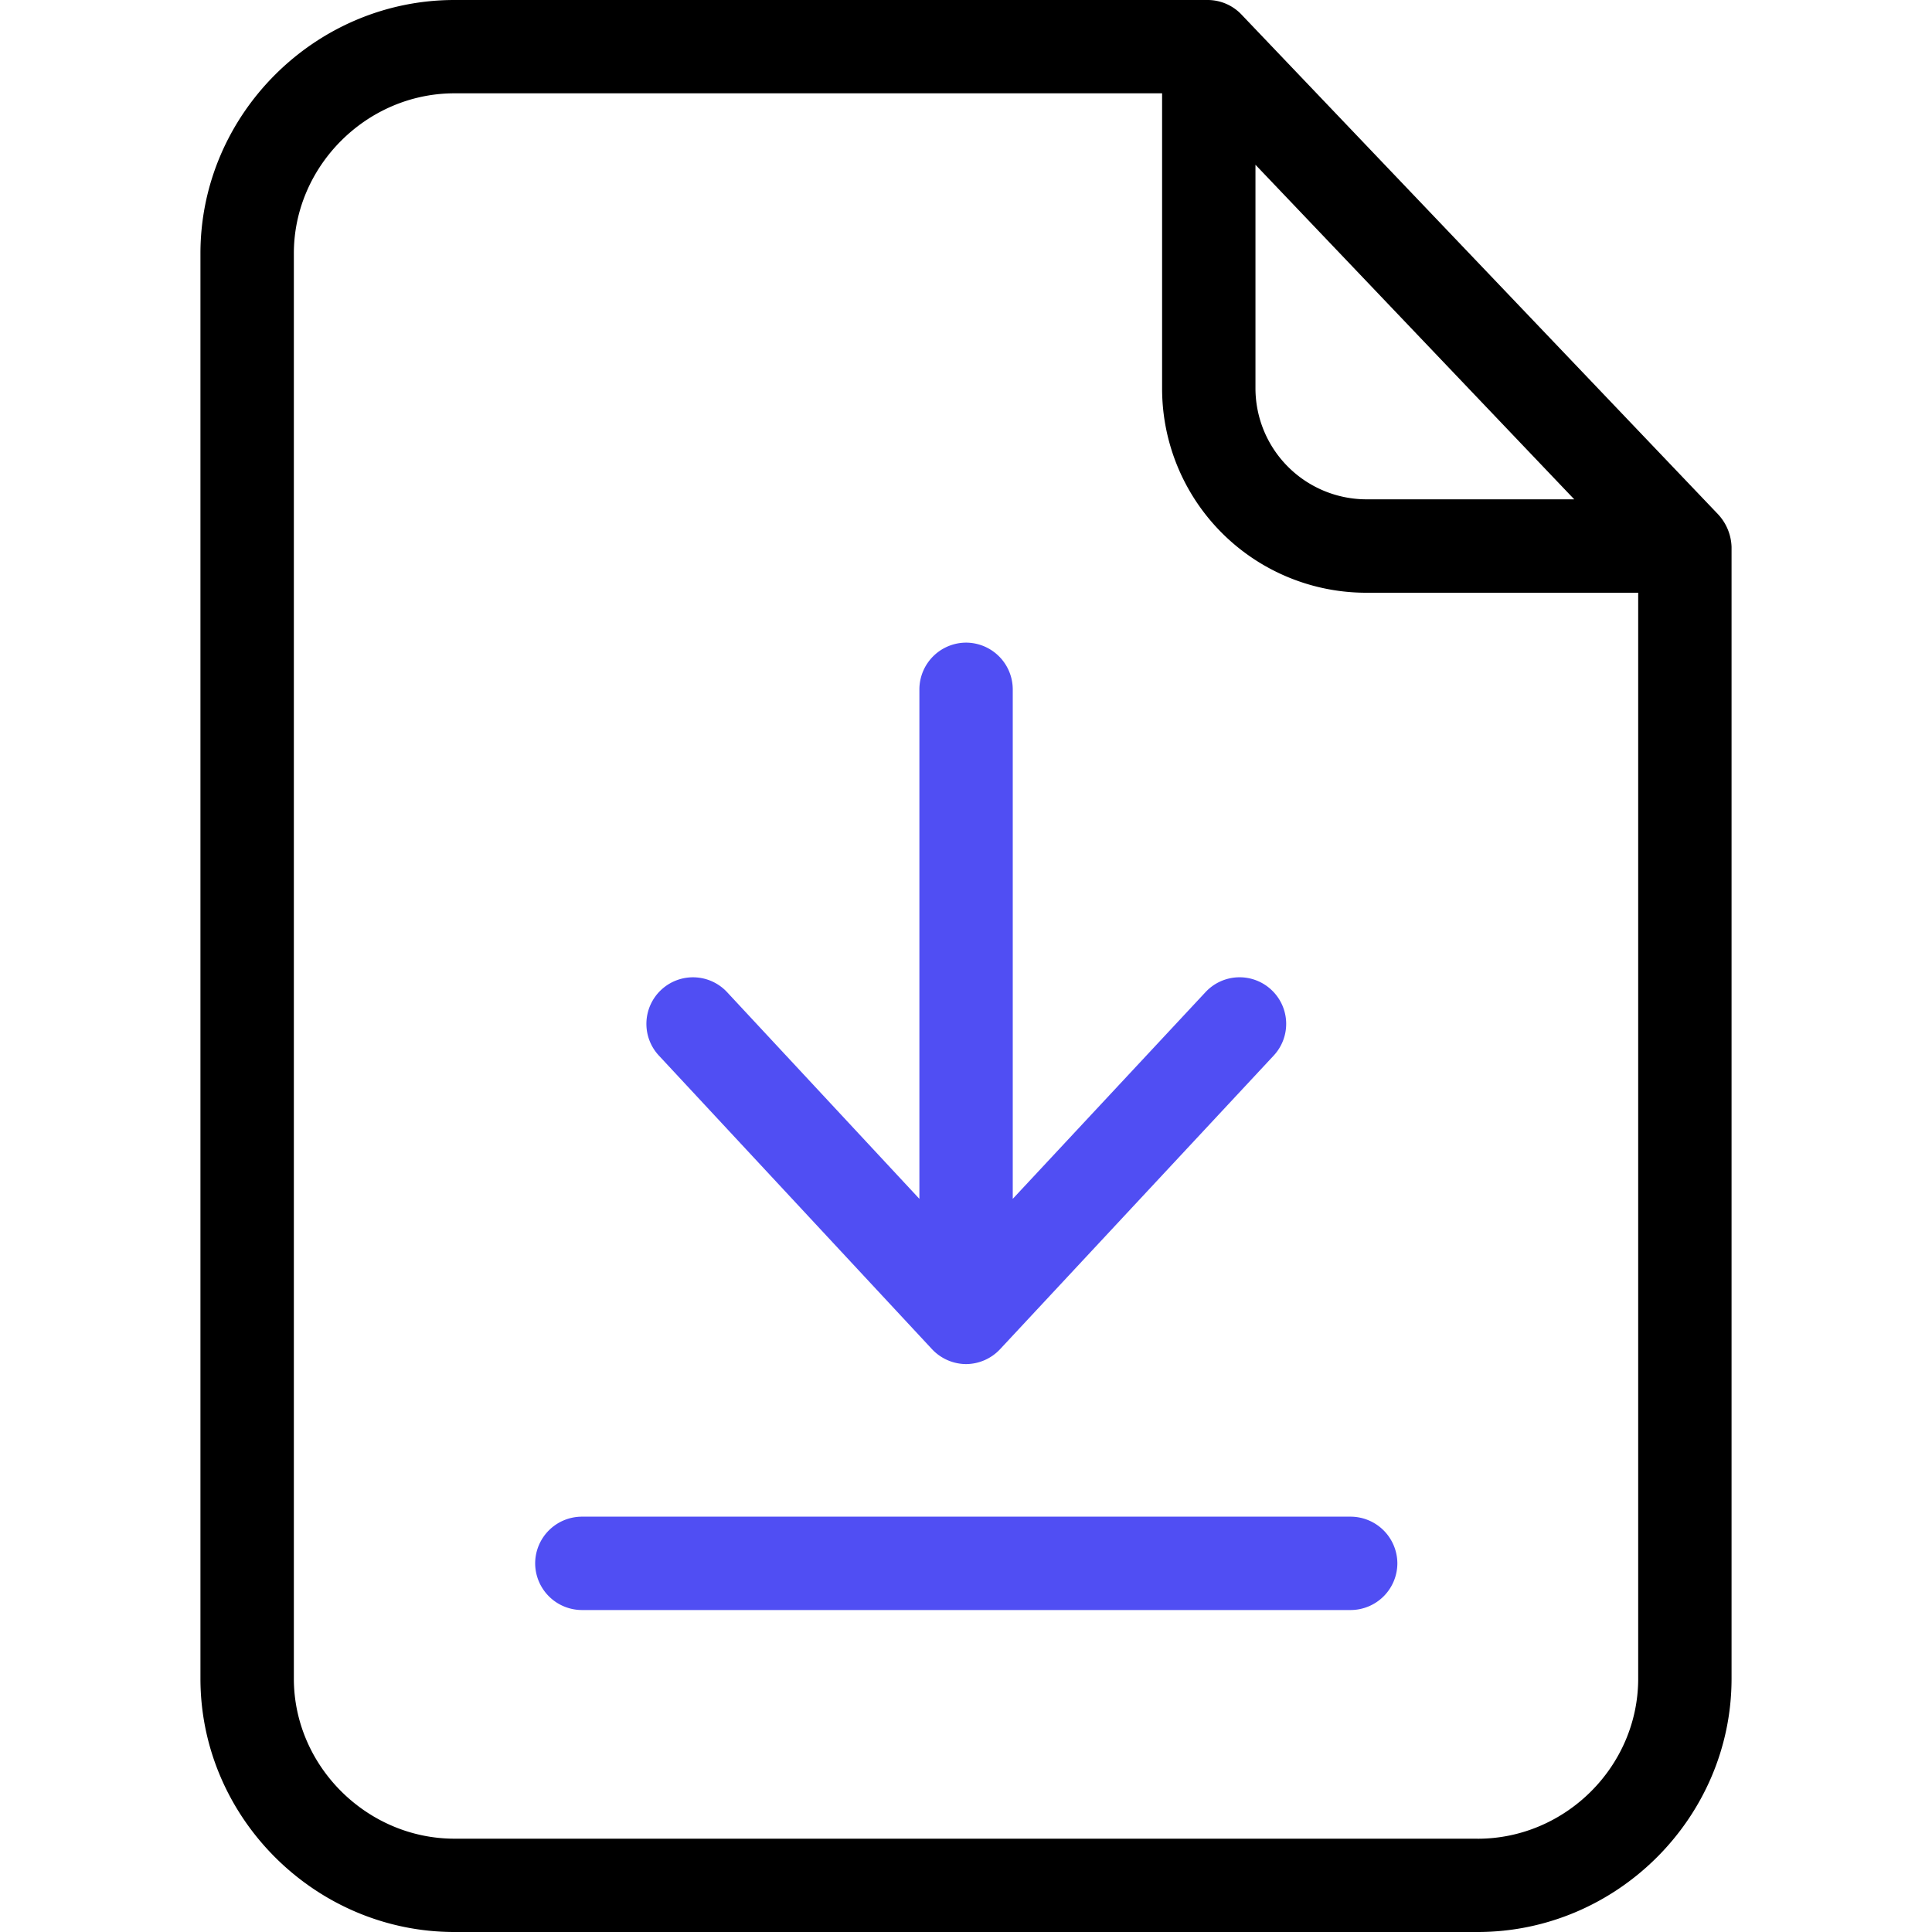
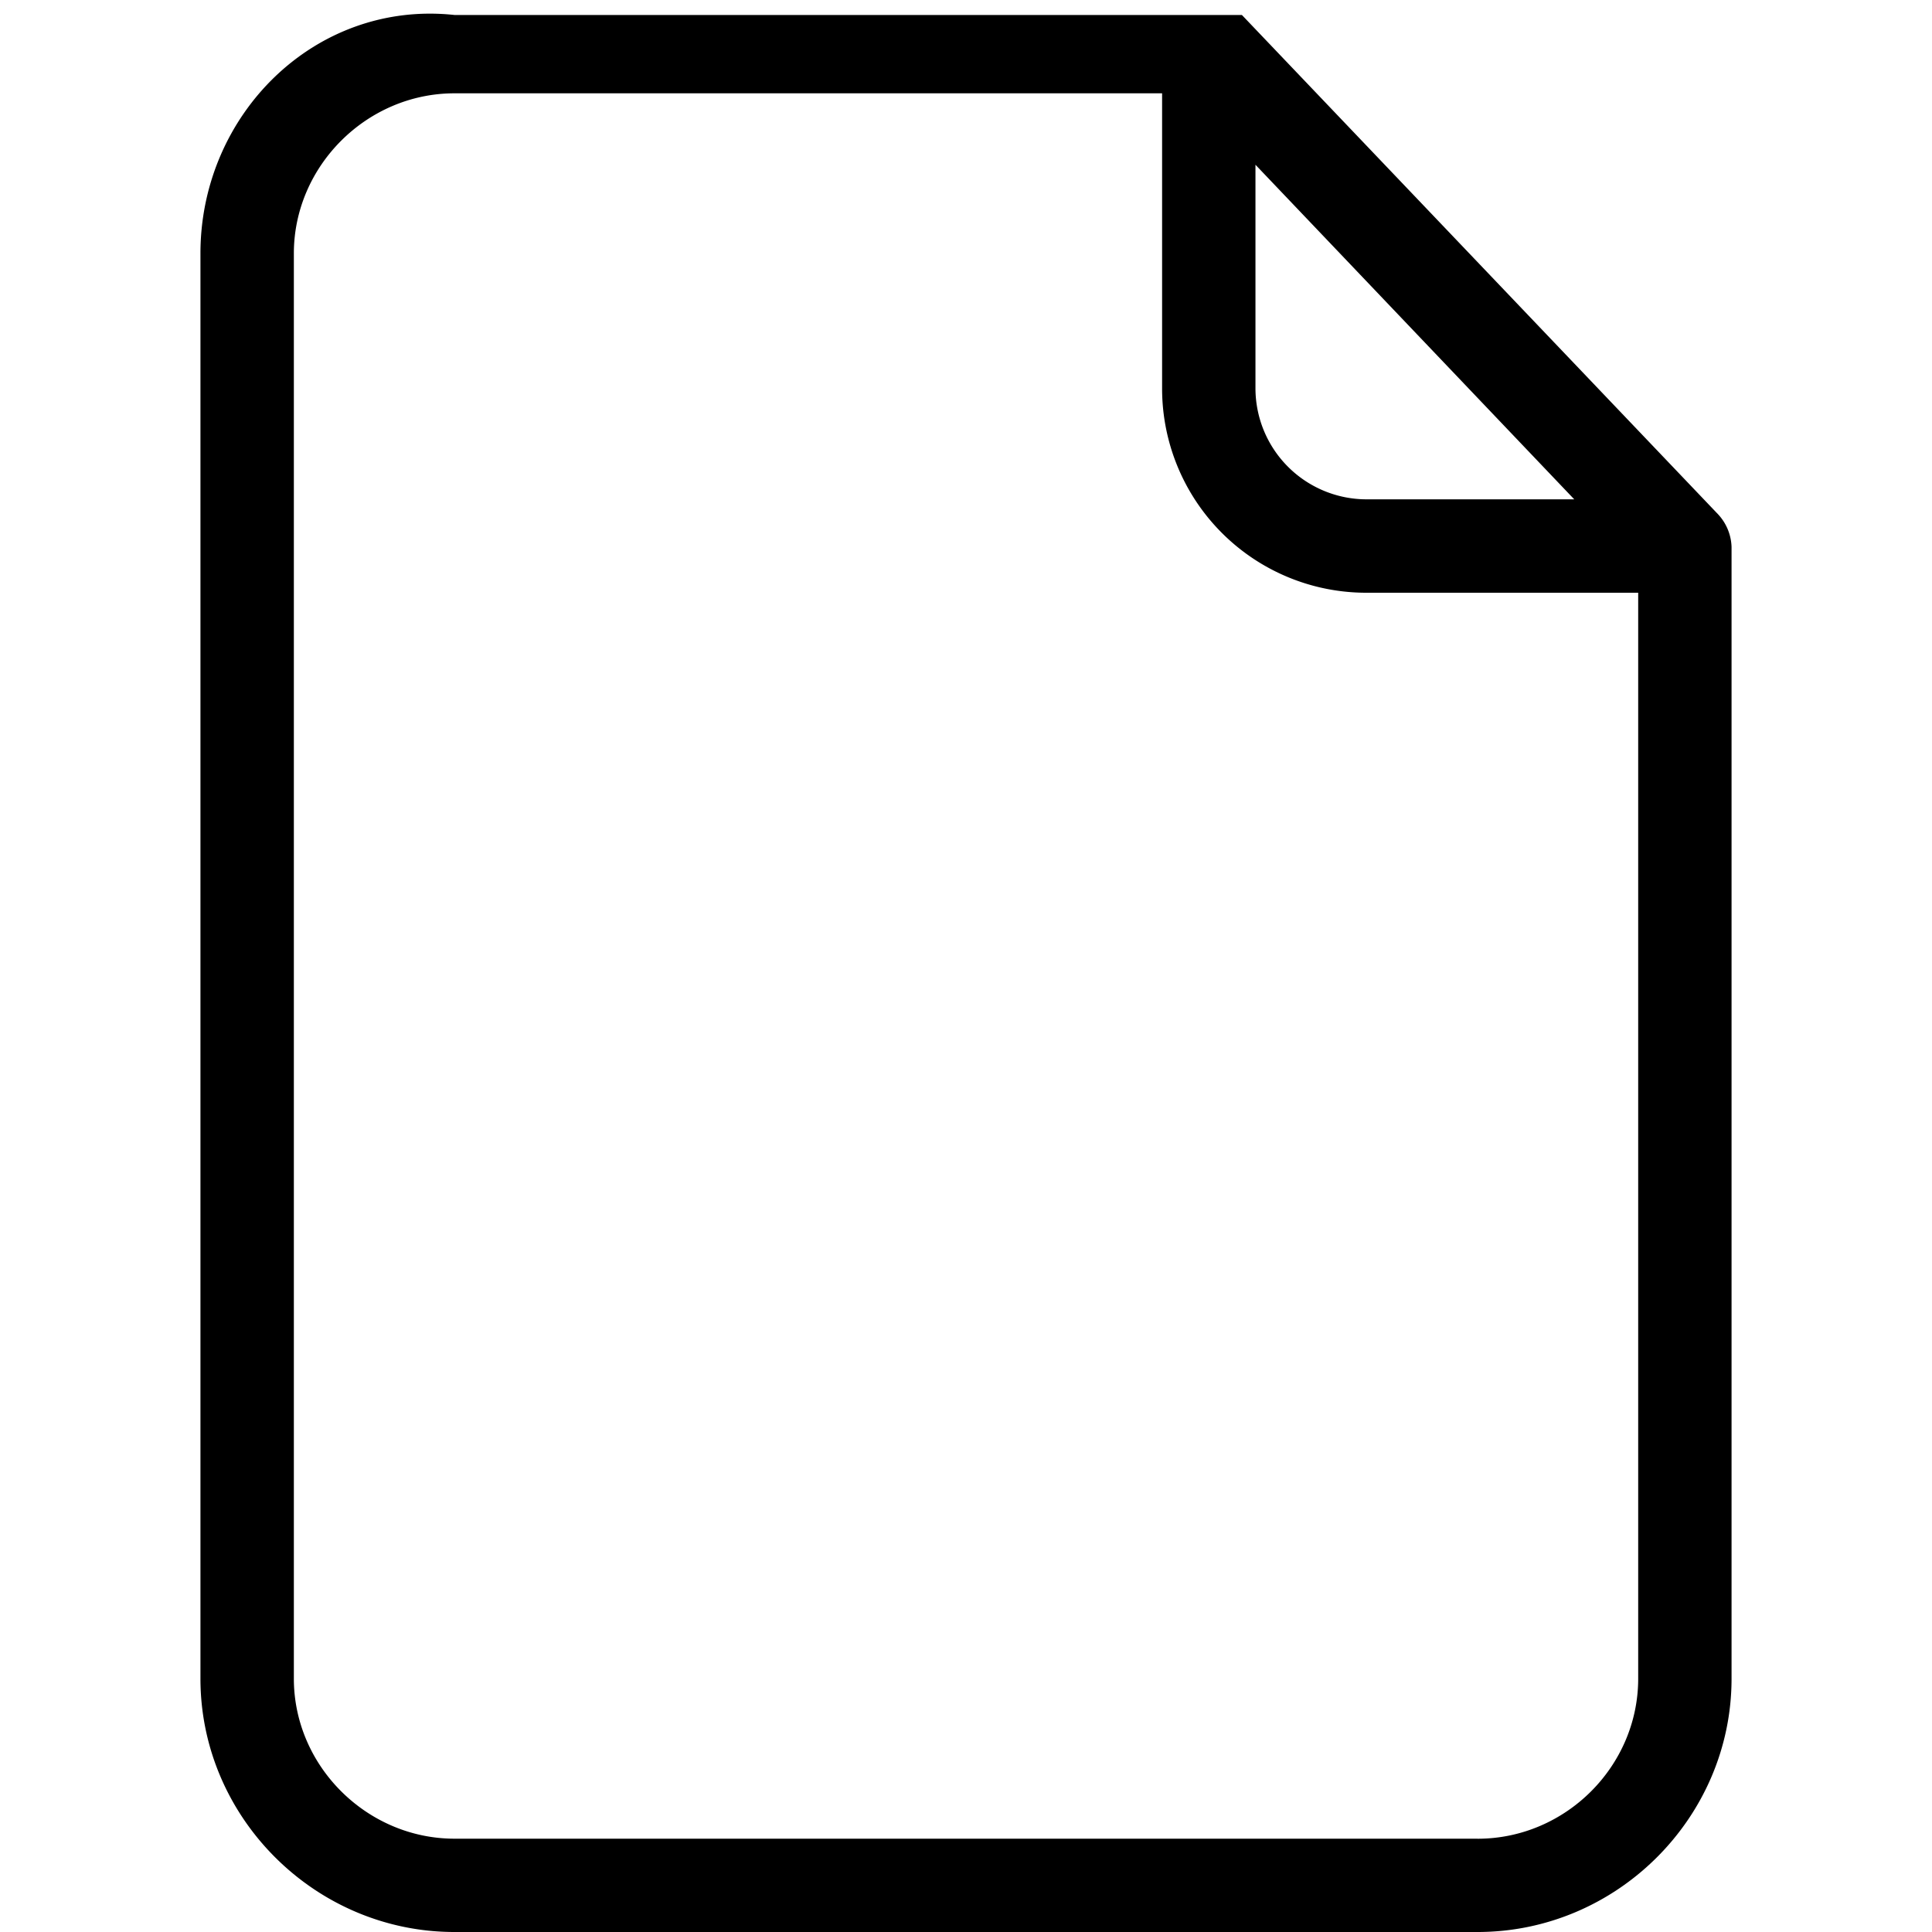
<svg xmlns="http://www.w3.org/2000/svg" width="40" height="40" viewBox="0 0 40 40" fill="none">
-   <path d="M25.712.31a.968.968 0 00-.695-.31H9.408C6.528 0 4.15 2.367 4.15 5.246v29.508C4.15 37.633 6.528 40 9.408 40h21.185c2.88 0 5.257-2.367 5.257-5.246v-23.43a1.04 1.04 0 00-.28-.677L25.712.31zm.28 3.1l6.601 6.928h-4.29a2.301 2.301 0 01-2.31-2.3V3.412zm4.6 34.658H9.409c-1.807 0-3.325-1.498-3.325-3.314V5.246c0-1.806 1.508-3.314 3.325-3.314H24.06V8.04a4.227 4.227 0 004.242 4.232h5.615v22.483c0 1.816-1.507 3.314-3.324 3.314z" fill="#000" />
-   <path d="M27.954 31.401H12.046a.969.969 0 00-.966.967.97.97 0 00.966.966h15.918a.97.97 0 00.967-.966.971.971 0 00-.977-.967zm-8.658-3.468a.974.974 0 00.705.309.972.972 0 00.706-.31l5.663-6.077a.963.963 0 00-.048-1.362.963.963 0 00-1.363.048l-3.991 4.28v-10.55a.97.97 0 00-.967-.966.97.97 0 00-.966.966v10.55l-3.982-4.28a.964.964 0 00-1.363-.048.963.963 0 00-.048 1.362l5.654 6.078z" fill="#504EF3" />
+   <path d="M25.712.31H9.408C6.528 0 4.15 2.367 4.15 5.246v29.508C4.15 37.633 6.528 40 9.408 40h21.185c2.88 0 5.257-2.367 5.257-5.246v-23.43a1.04 1.04 0 00-.28-.677L25.712.31zm.28 3.1l6.601 6.928h-4.29a2.301 2.301 0 01-2.31-2.3V3.412zm4.6 34.658H9.409c-1.807 0-3.325-1.498-3.325-3.314V5.246c0-1.806 1.508-3.314 3.325-3.314H24.06V8.04a4.227 4.227 0 004.242 4.232h5.615v22.483c0 1.816-1.507 3.314-3.324 3.314z" fill="#000" />
</svg>